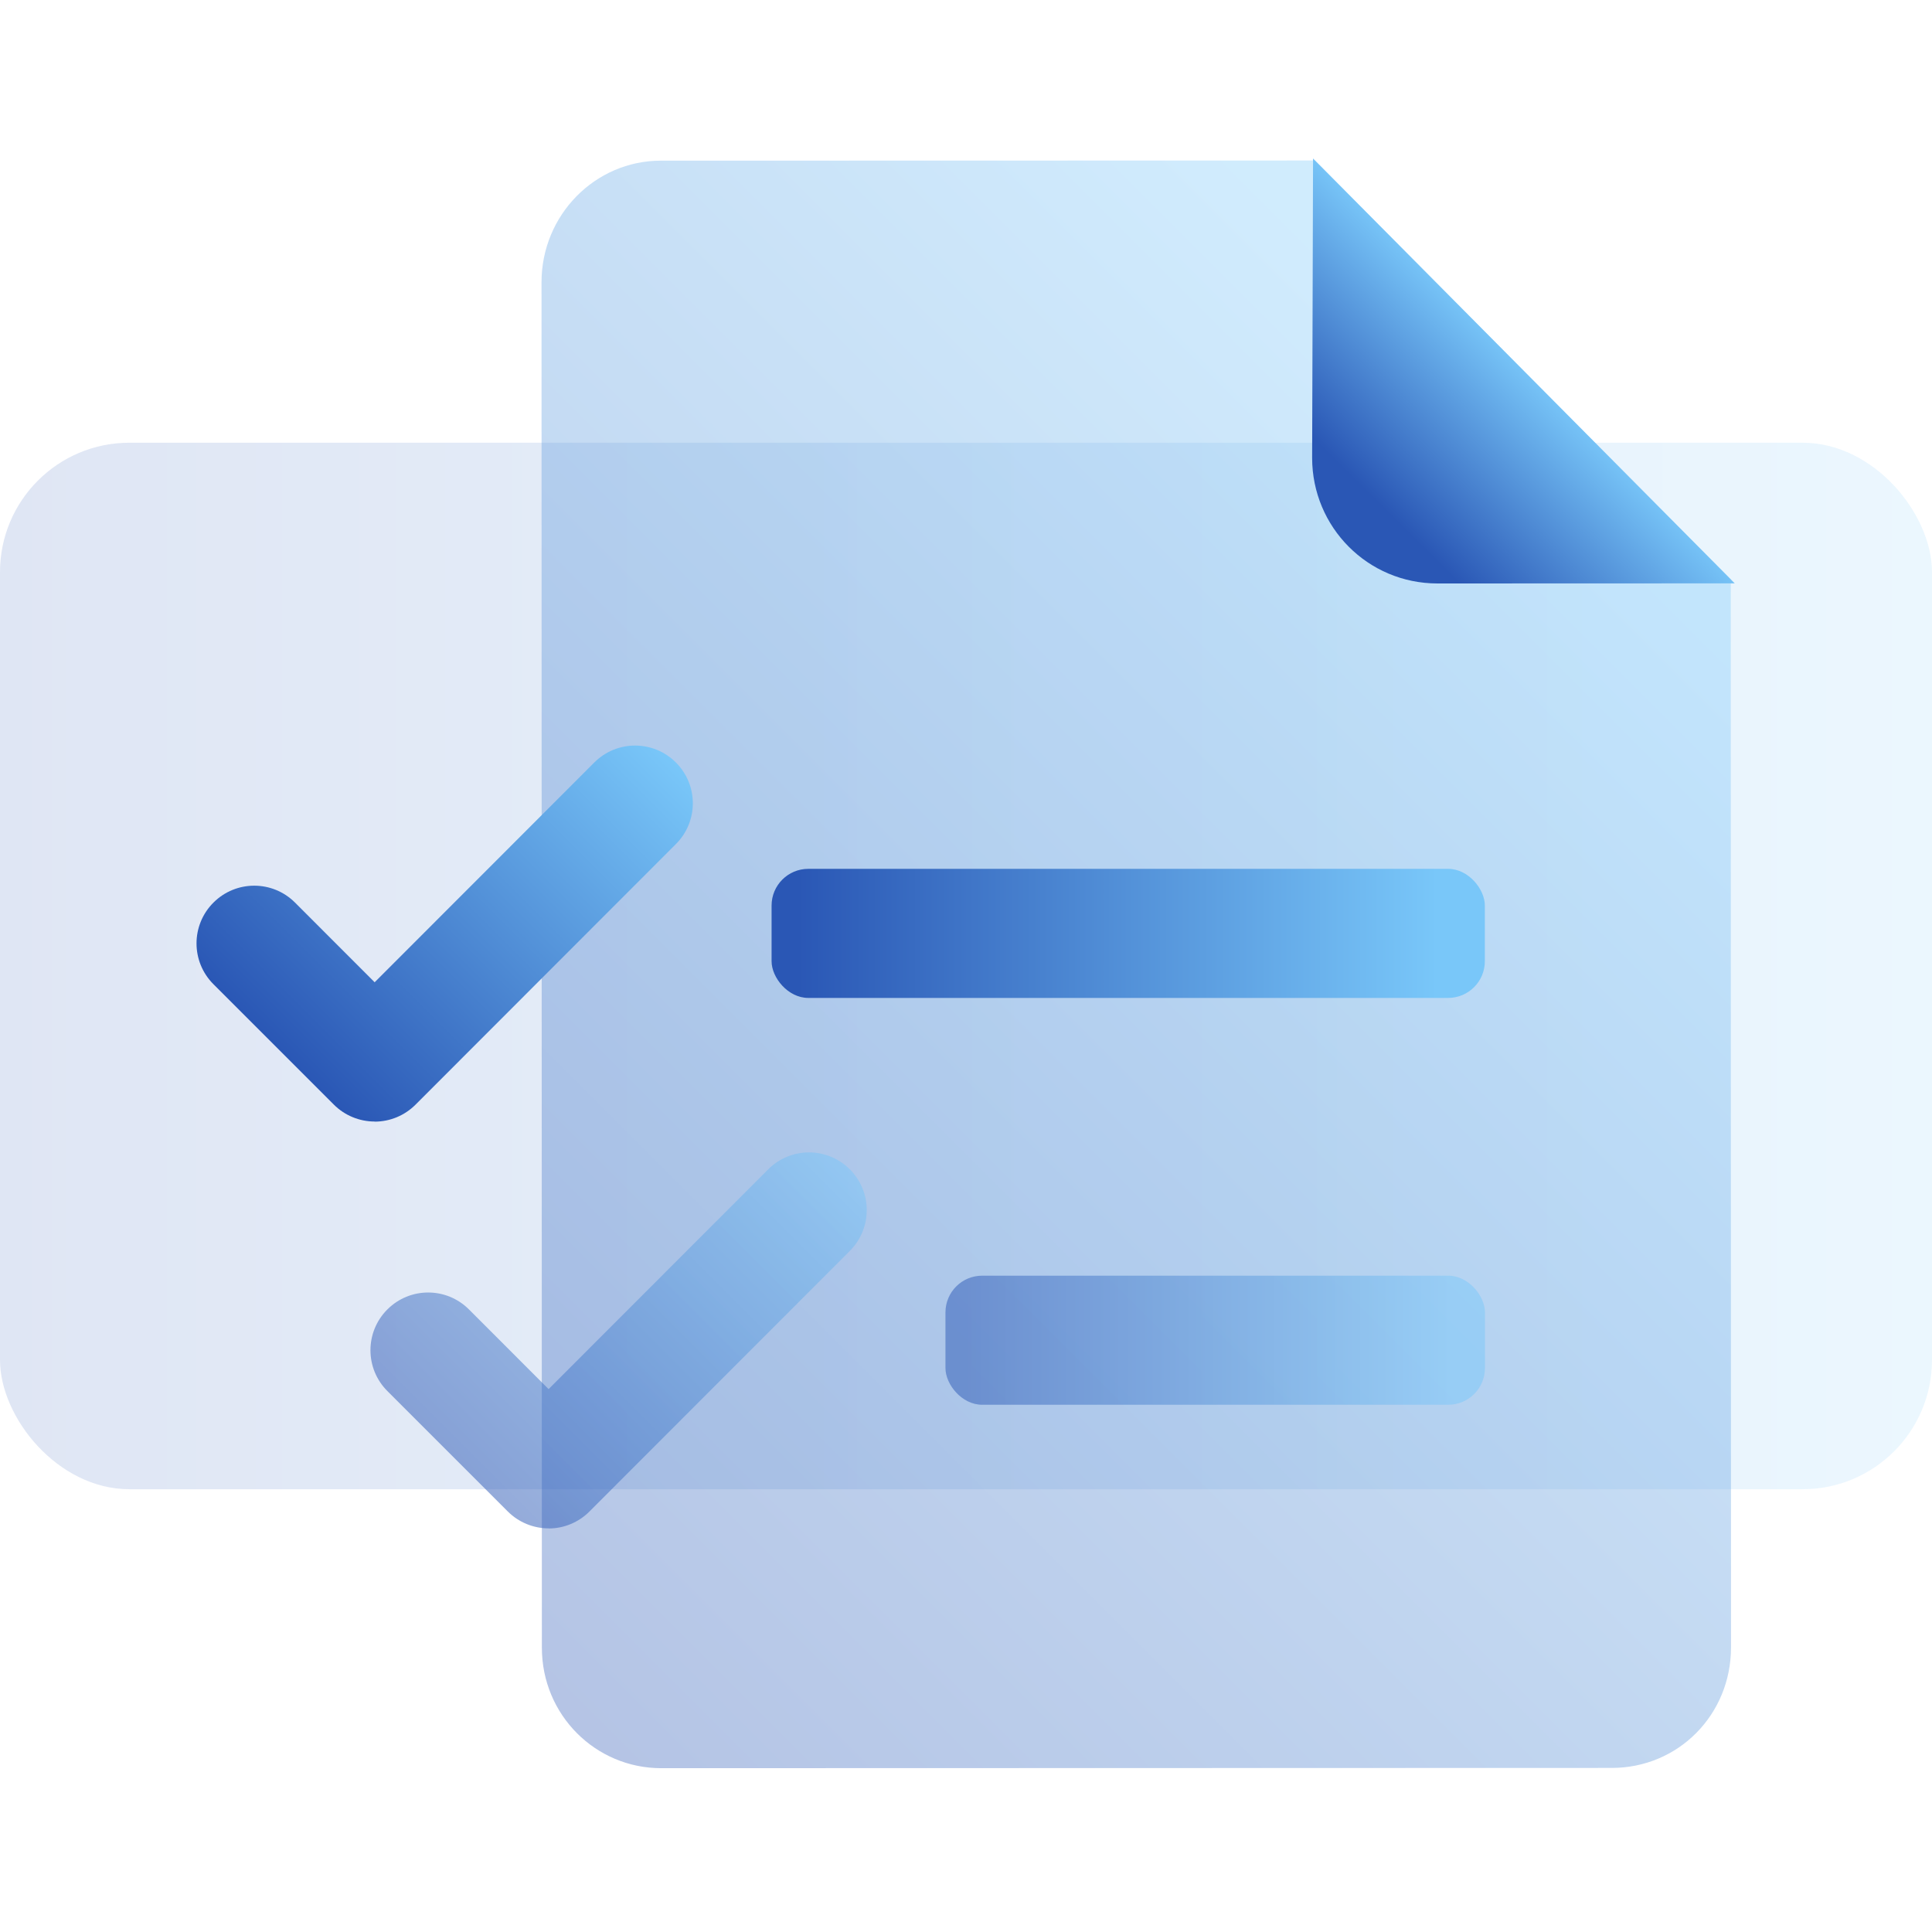
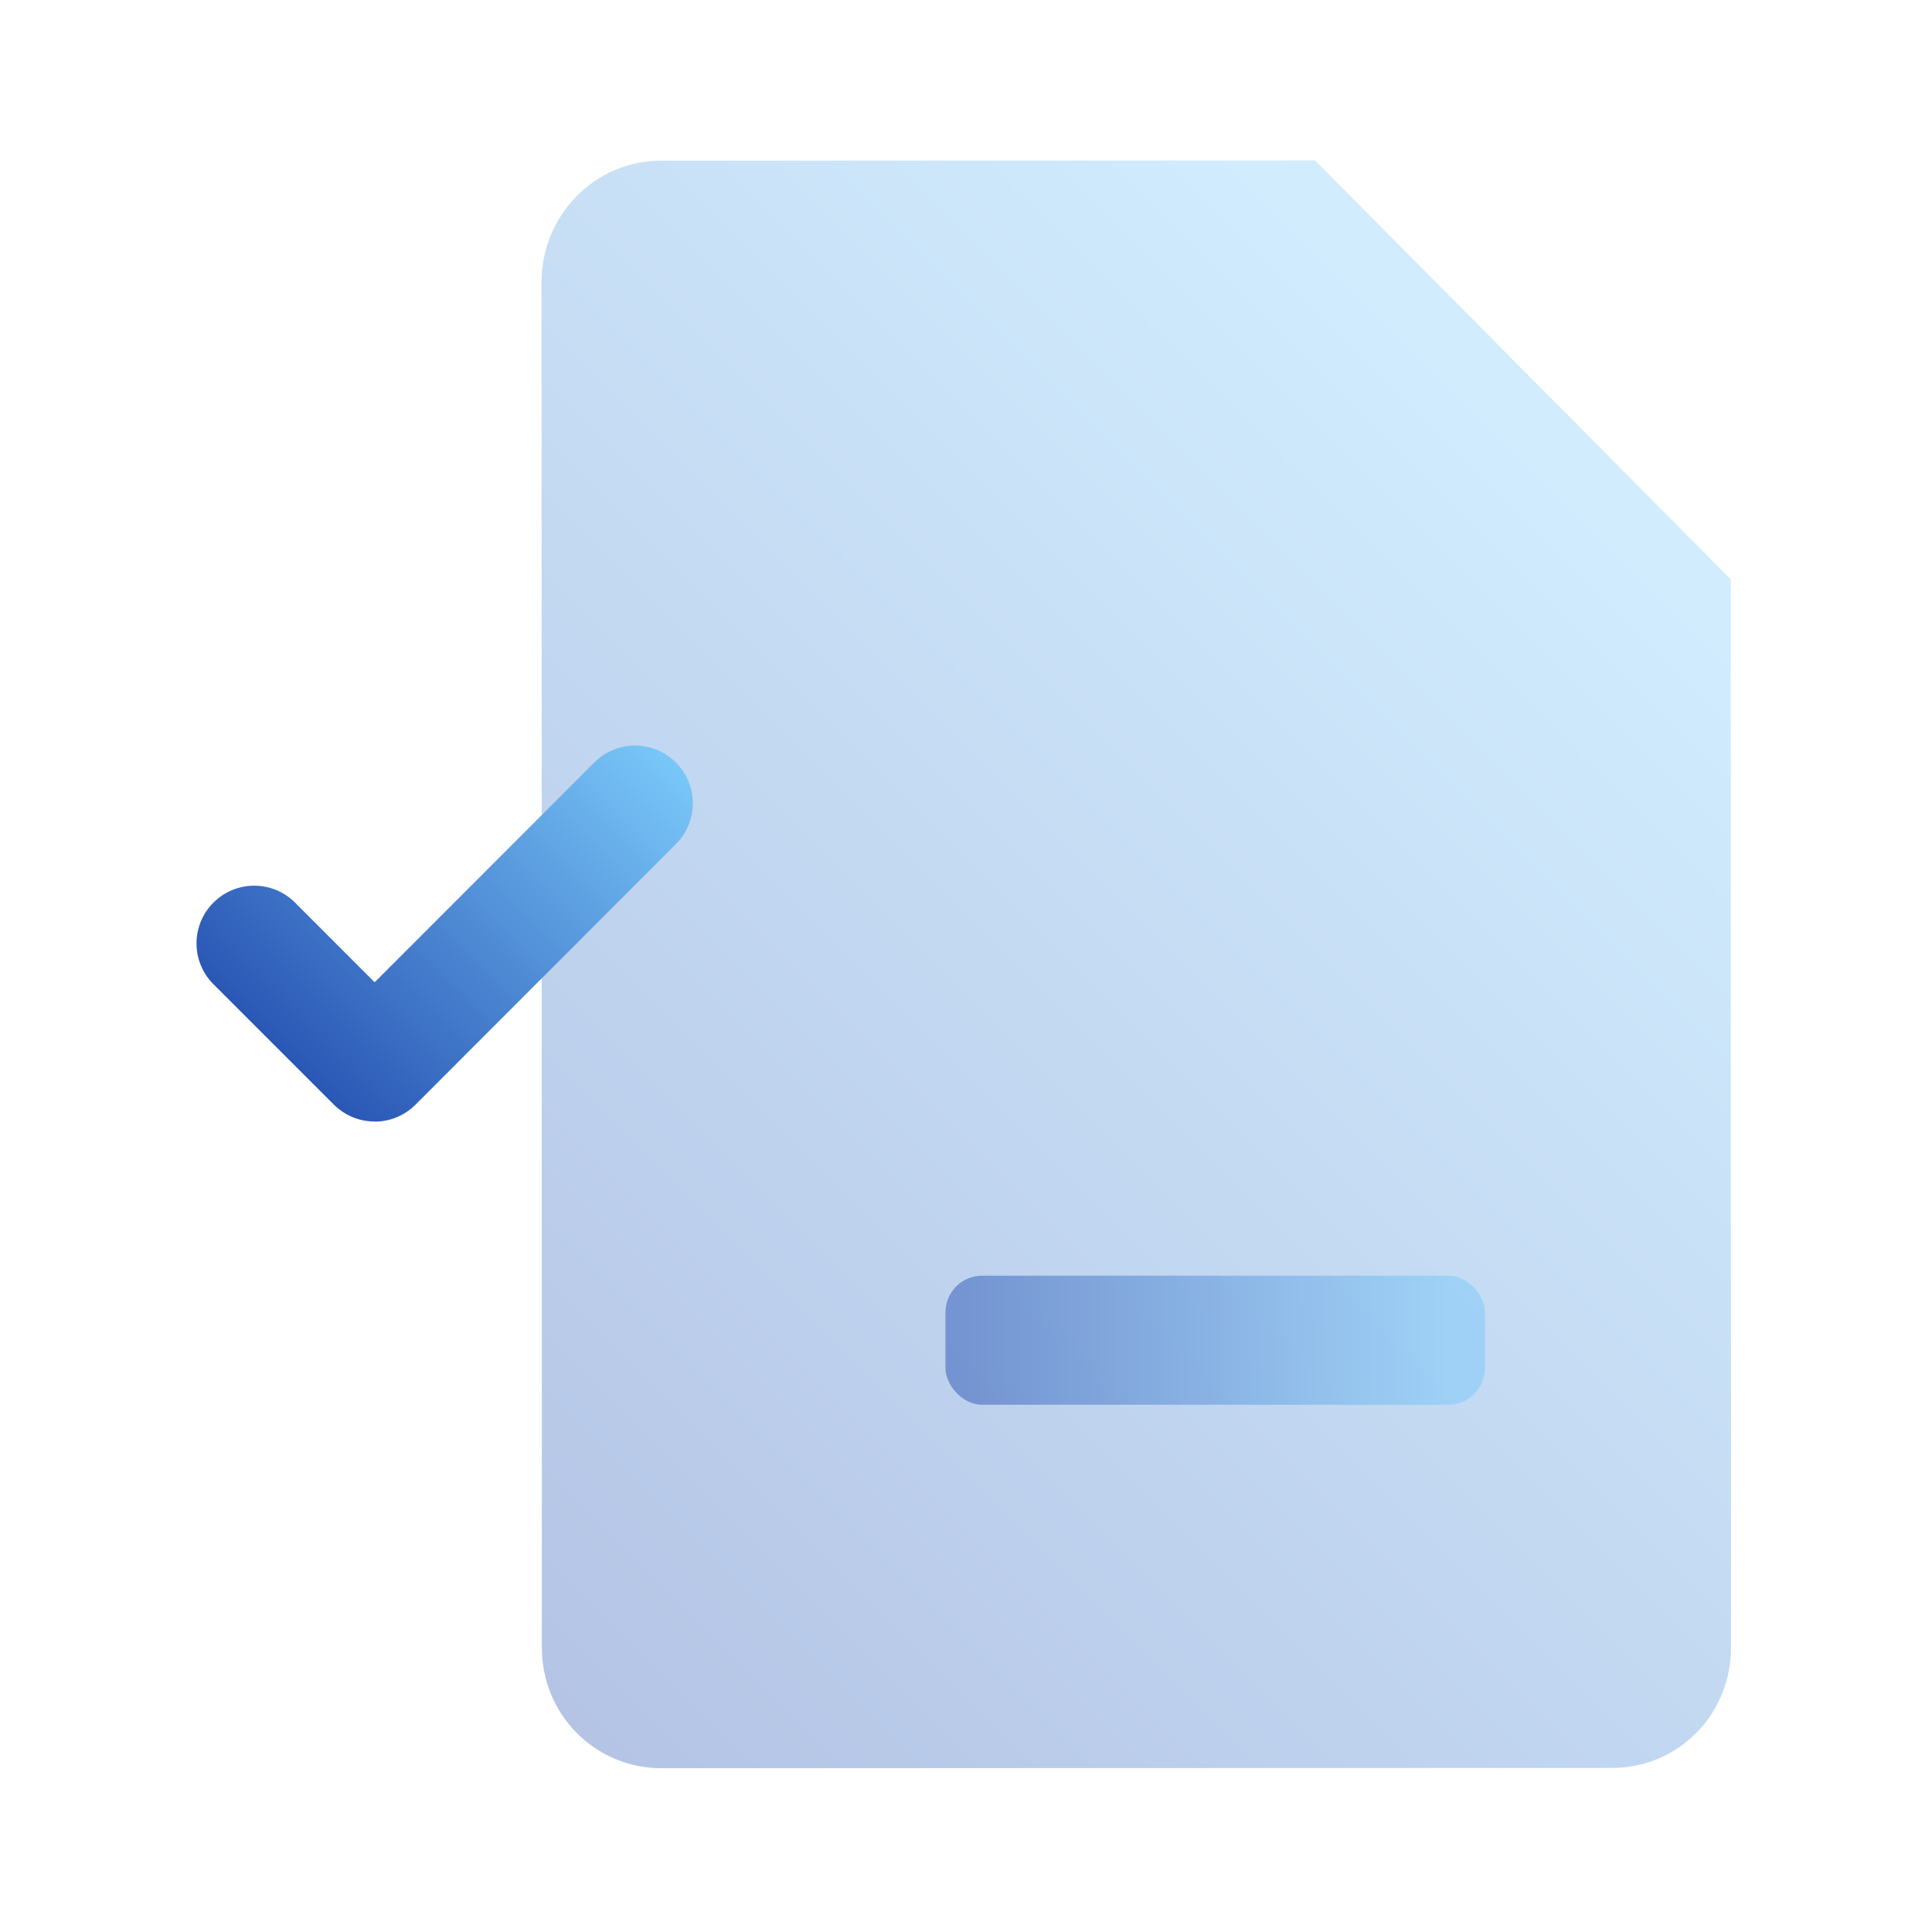
<svg xmlns="http://www.w3.org/2000/svg" xmlns:xlink="http://www.w3.org/1999/xlink" id="uuid-a478c362-8091-4ed5-bca6-5ebfaed30a00" viewBox="0 0 38 38">
  <defs>
    <linearGradient id="uuid-38f4d75c-5e46-4a36-b5c3-6f4f70f0c853" x1="-36" y1="5529.308" x2="2" y2="5529.308" gradientTransform="translate(36 5548.308) scale(1 -1)" gradientUnits="userSpaceOnUse">
      <stop offset="0" stop-color="#2a57b5" />
      <stop offset="1" stop-color="#79c7f9" />
    </linearGradient>
    <linearGradient id="uuid-815338f8-26d3-4bbd-bc8e-6dabd306903d" x1="13.263" y1="5548.488" x2="34.804" y2="5570.03" gradientTransform="translate(-2.214 5580.204) rotate(-.015) scale(1 -1)" xlink:href="#uuid-38f4d75c-5e46-4a36-b5c3-6f4f70f0c853" />
    <linearGradient id="uuid-68218a97-6829-4901-b343-dc38ae9899ce" x1="24.163" y1="5577.049" x2="27.007" y2="5579.894" gradientTransform="translate(13.211 5587.117) rotate(-.104) scale(1 -1)" xlink:href="#uuid-38f4d75c-5e46-4a36-b5c3-6f4f70f0c853" />
    <linearGradient id="uuid-1ea83562-c37c-4063-9ff3-4c4035784329" x1="19.338" y1="5561.839" x2="31.916" y2="5561.839" gradientTransform="translate(-2.214 5580.204) rotate(-.015) scale(1 -1)" xlink:href="#uuid-38f4d75c-5e46-4a36-b5c3-6f4f70f0c853" />
    <linearGradient id="uuid-cc665ad4-2f10-403b-aa1c-6b709f08df9c" x1="9.029" y1="5559.659" x2="15.758" y2="5566.388" gradientTransform="translate(-2.214 5580.204) rotate(-.015) scale(1 -1)" xlink:href="#uuid-38f4d75c-5e46-4a36-b5c3-6f4f70f0c853" />
    <linearGradient id="uuid-075b7bfb-1bc8-45b9-b036-c27989f8e7f9" x1="22.631" y1="5553.836" x2="32.144" y2="5553.836" gradientTransform="translate(-2.214 5580.204) rotate(-.015) scale(1 -1)" xlink:href="#uuid-38f4d75c-5e46-4a36-b5c3-6f4f70f0c853" />
    <linearGradient id="uuid-af481e6a-bcb8-4d07-920a-82084192d2a0" x1="12.447" y1="5551.656" x2="19.176" y2="5558.385" gradientTransform="translate(-2.214 5580.204) rotate(-.015) scale(1 -1)" xlink:href="#uuid-38f4d75c-5e46-4a36-b5c3-6f4f70f0c853" />
  </defs>
  <g id="uuid-9f0edd92-f56c-489c-88ef-8b3a51b6efcf">
-     <rect width="38" height="38" fill="none" />
-     <rect y="8.708" width="38" height="20.583" rx="2.544" ry="2.544" fill="url(#uuid-38f4d75c-5e46-4a36-b5c3-6f4f70f0c853)" isolation="isolate" opacity=".15" />
    <path d="M34.042,11.395l.005,21.006c0,1.324-1.036,2.372-2.346,2.372l-18.696.005c-1.291 0-2.347-1.047-2.347-2.371l-.007-26.855c-0-1.324,1.055-2.391,2.346-2.392l12.868-.003s8.177,8.238,8.177,8.238Z" fill="url(#uuid-815338f8-26d3-4bbd-bc8e-6dabd306903d)" isolation="isolate" opacity=".35" />
-     <path d="M34.121,11.474l-5.848.002c-1.369 0-2.464-1.106-2.465-2.47l.018-5.849-0-.04.039.04,8.177,8.238s.078.079.078.079Z" fill="url(#uuid-68218a97-6829-4901-b343-dc38ae9899ce)" />
-     <rect x="15.176" y="17.089" width="14.029" height="2.539" rx=".722" ry=".722" fill="url(#uuid-1ea83562-c37c-4063-9ff3-4c4035784329)" />
    <path d="M7.369,22.059c-.301 0-.59-.12-.802-.332l-2.369-2.369c-.443-.443-.444-1.161-0-1.605.443-.443,1.161-.444,1.605-0l1.566,1.567,4.32-4.323c.443-.443,1.161-.444,1.605-0s.444,1.161 0,1.605l-5.122,5.126c-.213.213-.501.333-.802.333Z" fill="url(#uuid-cc665ad4-2f10-403b-aa1c-6b709f08df9c)" />
    <g opacity=".5">
      <rect x="18.596" y="25.091" width="10.611" height="2.539" rx=".722" ry=".722" fill="url(#uuid-075b7bfb-1bc8-45b9-b036-c27989f8e7f9)" />
-       <path d="M10.79,30.061c-.301 0-.59-.12-.802-.332l-2.369-2.369c-.443-.443-.444-1.161-0-1.605s1.161-.444,1.605-0l1.566,1.567,4.32-4.323c.443-.443,1.161-.444,1.605-0.0.443.443.444,1.161 0,1.605l-5.122,5.126c-.213.213-.501.333-.802.333Z" fill="url(#uuid-af481e6a-bcb8-4d07-920a-82084192d2a0)" />
    </g>
  </g>
</svg>